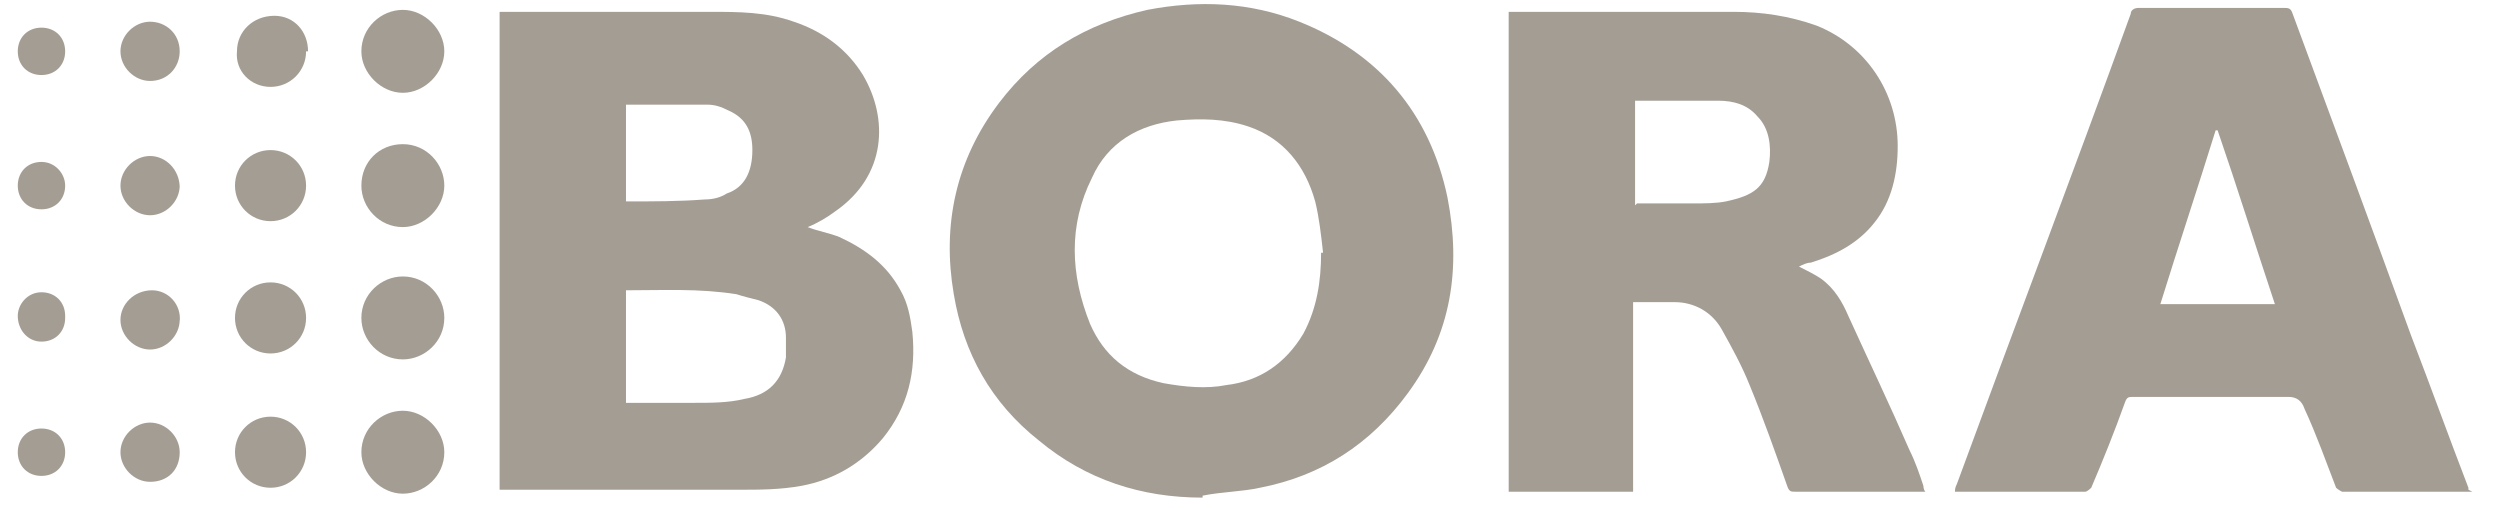
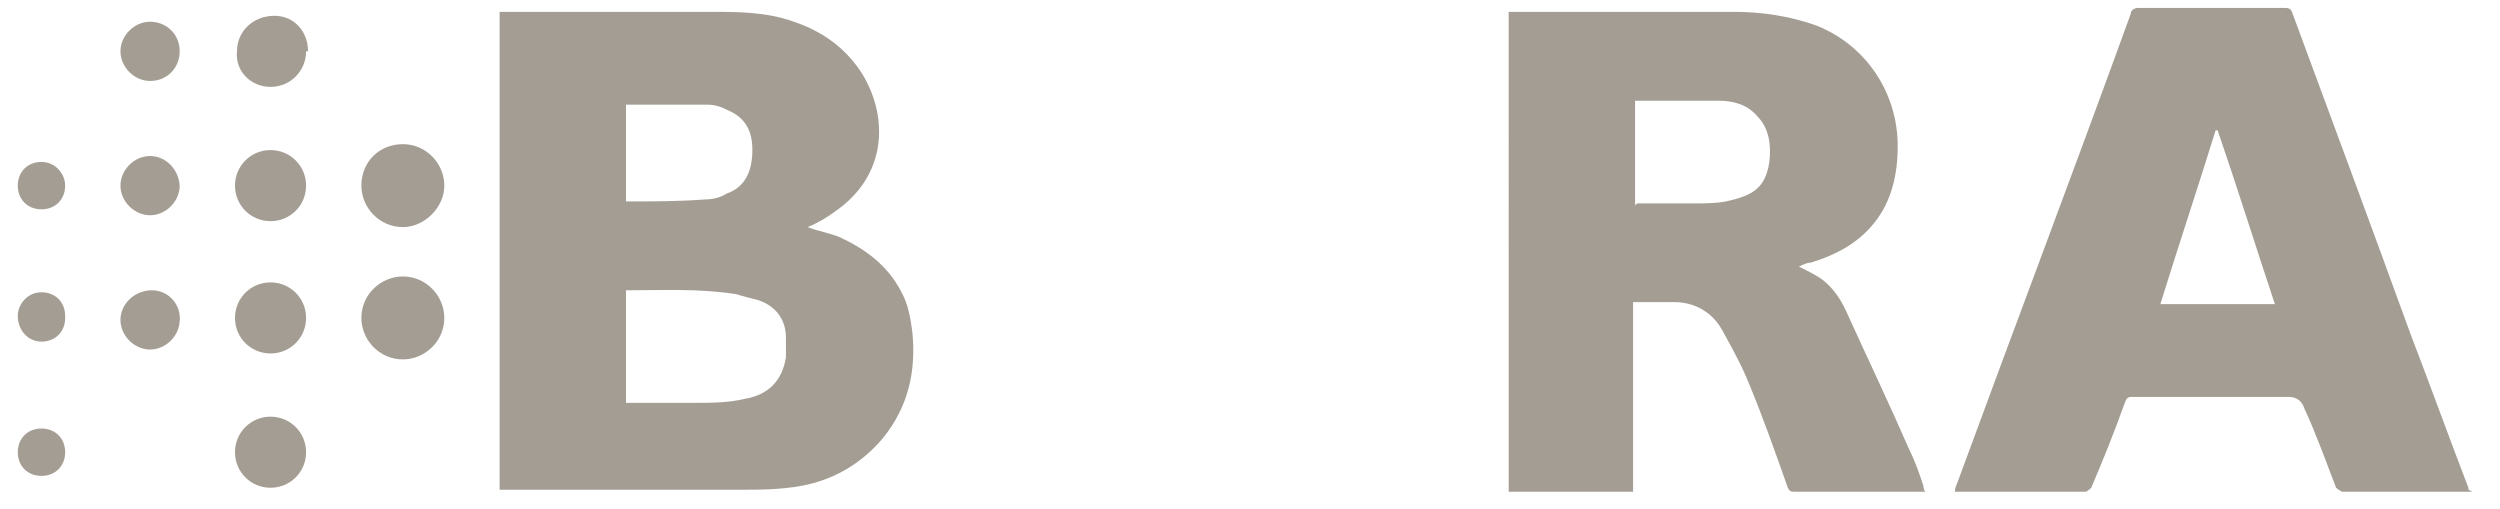
<svg xmlns="http://www.w3.org/2000/svg" id="Laag_1" data-name="Laag 1" version="1.1" viewBox="0 0 126.6 25.8">
  <defs>
    <style>
      .cls-1 {
        fill: #a49d93;
        stroke-width: 0px;
      }
    </style>
  </defs>
  <path class="cls-1" d="M25.3.6c0,0,.2,0,.2,0,3.5,0,7,0,10.5,0,1.4,0,2.8,0,4.2.5,1.5.5,2.7,1.4,3.5,2.7,1.3,2.2,1.2,5.1-1.4,6.9-.4.3-.9.6-1.4.8.5.2,1.1.3,1.6.5,1.3.6,2.4,1.4,3.1,2.7.4.7.5,1.4.6,2.1.2,2-.2,3.8-1.5,5.4-1.1,1.3-2.5,2.1-4.1,2.4-1.1.2-2.1.2-3.2.2-4,0-7.9,0-11.9,0h-.2V.6ZM31.7,14.7v5.7c0,0,.2,0,.2,0,1.1,0,2.1,0,3.2,0,.9,0,1.8,0,2.6-.2,1.2-.2,1.9-.9,2.1-2.1,0-.3,0-.7,0-1,0-.9-.5-1.6-1.4-1.9-.4-.1-.8-.2-1.1-.3-1.9-.3-3.7-.2-5.6-.2ZM31.7,10.2c1.4,0,2.7,0,4-.1.4,0,.8-.1,1.1-.3.9-.3,1.3-1.1,1.3-2.2,0-.9-.3-1.6-1.2-2-.4-.2-.7-.3-1.1-.3-1.4,0-2.7,0-4.1,0,0,0,0,0,0,0v5Z" />
-   <path class="cls-1" d="M60.9,25.2c-3.1,0-5.9-.9-8.3-2.9-2.4-1.9-3.8-4.4-4.3-7.4-.6-3.5.1-6.8,2.3-9.7,1.9-2.5,4.4-4,7.5-4.7,2.6-.5,5.2-.4,7.7.6,4,1.6,6.6,4.6,7.5,8.9.7,3.6.2,6.9-2,9.9-1.9,2.6-4.4,4.2-7.5,4.8-.9.2-1.9.2-2.9.4ZM67,12.8s0,0,0,0c-.1-.9-.2-1.8-.4-2.6-.5-1.8-1.6-3.2-3.4-3.8-1.2-.4-2.4-.4-3.6-.3-1.9.2-3.5,1.1-4.3,2.9-1.2,2.4-1.1,4.9-.1,7.4.7,1.6,1.9,2.6,3.7,3,1.1.2,2.2.3,3.2.1,1.7-.2,3-1.1,3.9-2.6.7-1.3.9-2.7.9-4.1Z" />
  <path class="cls-1" d="M76.5.6c.3,0,.5,0,.8,0,3.5,0,7,0,10.5,0,1.4,0,2.8.2,4.2.7,2.5,1,4.1,3.4,4.1,6.1,0,1.4-.3,2.8-1.2,3.9-.8,1-1.9,1.6-3.2,2-.2,0-.4.1-.6.2,0,0,0,0,0,0,.4.2.8.4,1.1.6.7.5,1.1,1.2,1.4,1.9,1,2.2,2.1,4.5,3.1,6.8.3.6.5,1.2.7,1.8,0,0,0,.2.1.3-.1,0-.2,0-.3,0-2.1,0-4.2,0-6.3,0-.2,0-.3,0-.4-.3-.6-1.7-1.2-3.4-1.9-5.1-.4-1-.9-1.9-1.4-2.8-.5-.9-1.4-1.4-2.4-1.4-.7,0-1.3,0-2.1,0v9.6h-6.3V.6ZM82.9,10.3c0,0,0,0,0,0,1,0,1.9,0,2.9,0,.5,0,1.1,0,1.6-.1,1.4-.3,2-.7,2.2-2,.1-.8,0-1.7-.6-2.3-.5-.6-1.2-.8-2-.8-1.4,0-2.8,0-4.2,0,0,0,0,0,0,0v5.3Z" />
  <path class="cls-1" d="M125.2,24.9c-2.2,0-4.4,0-6.6,0,0,0-.2-.1-.3-.2-.5-1.3-1-2.7-1.6-4q-.2-.6-.8-.6c-2.6,0-5.2,0-7.9,0-.2,0-.3,0-.4.3-.5,1.4-1.1,2.9-1.7,4.3,0,0-.2.2-.3.2-2.2,0-4.3,0-6.6,0,0-.1,0-.2.1-.4,2.9-7.9,5.9-15.8,8.8-23.8,0-.2.2-.3.4-.3,2.4,0,4.8,0,7.3,0,.3,0,.4,0,.5.3,2,5.4,4,10.8,6,16.3,1,2.6,1.9,5.1,2.9,7.7,0,0,0,0,0,.1ZM112.2,6.6s0,0,0,0c-.9,2.9-1.9,5.9-2.8,8.8h5.8c-1-3-1.9-5.9-2.9-8.8Z" />
  <path class="cls-1" d="M20.4,7.3c1.2,0,2.1,1,2.1,2.1,0,1.1-1,2.1-2.1,2.1-1.2,0-2.1-1-2.1-2.1,0-1.2.9-2.1,2.1-2.1Z" />
  <path class="cls-1" d="M20.4,18.2c-1.2,0-2.1-1-2.1-2.1,0-1.2,1-2.1,2.1-2.1,1.2,0,2.1,1,2.1,2.1,0,1.2-1,2.1-2.1,2.1Z" />
-   <path class="cls-1" d="M20.4.5c1.1,0,2.1,1,2.1,2.1,0,1.1-1,2.1-2.1,2.1-1.1,0-2.1-1-2.1-2.1,0-1.2,1-2.1,2.1-2.1Z" />
-   <path class="cls-1" d="M20.4,25c-1.1,0-2.1-1-2.1-2.1,0-1.2,1-2.1,2.1-2.1,1.1,0,2.1,1,2.1,2.1,0,1.2-1,2.1-2.1,2.1Z" />
  <path class="cls-1" d="M15.5,22.9c0,1-.8,1.8-1.8,1.8-1,0-1.8-.8-1.8-1.8,0-1,.8-1.8,1.8-1.8,1,0,1.8.8,1.8,1.8Z" />
  <path class="cls-1" d="M15.5,2.6c0,1-.8,1.8-1.8,1.8-1,0-1.8-.8-1.7-1.8,0-1,.8-1.8,1.9-1.8,1,0,1.7.8,1.7,1.8Z" />
  <path class="cls-1" d="M15.5,9.4c0,1-.8,1.8-1.8,1.8-1,0-1.8-.8-1.8-1.8,0-1,.8-1.8,1.8-1.8,1,0,1.8.8,1.8,1.8Z" />
  <path class="cls-1" d="M15.5,16.1c0,1-.8,1.8-1.8,1.8-1,0-1.8-.8-1.8-1.8,0-1,.8-1.8,1.8-1.8,1,0,1.8.8,1.8,1.8Z" />
  <path class="cls-1" d="M9.1,9.4c0,.8-.7,1.5-1.5,1.5-.8,0-1.5-.7-1.5-1.5,0-.8.7-1.5,1.5-1.5.8,0,1.5.7,1.5,1.6Z" />
  <path class="cls-1" d="M9.1,16.2c0,.8-.7,1.5-1.5,1.5-.8,0-1.5-.7-1.5-1.5,0-.8.7-1.5,1.6-1.5.8,0,1.5.7,1.4,1.6Z" />
  <path class="cls-1" d="M7.6,1.1c.8,0,1.5.6,1.5,1.5,0,.8-.6,1.5-1.5,1.5-.8,0-1.5-.7-1.5-1.5,0-.8.7-1.5,1.5-1.5Z" />
-   <path class="cls-1" d="M7.6,24.4c-.8,0-1.5-.7-1.5-1.5,0-.8.7-1.5,1.5-1.5.8,0,1.5.7,1.5,1.5,0,.9-.6,1.5-1.5,1.5Z" />
  <path class="cls-1" d="M3.3,9.4c0,.7-.5,1.2-1.2,1.2-.7,0-1.2-.5-1.2-1.2,0-.7.5-1.2,1.2-1.2.7,0,1.2.6,1.2,1.2Z" />
-   <path class="cls-1" d="M3.3,2.6c0,.7-.5,1.2-1.2,1.2-.7,0-1.2-.5-1.2-1.2,0-.7.5-1.2,1.2-1.2.7,0,1.2.5,1.2,1.2Z" />
-   <path class="cls-1" d="M3.3,22.9c0,.7-.5,1.2-1.2,1.2-.7,0-1.2-.5-1.2-1.2,0-.7.5-1.2,1.2-1.2.7,0,1.2.5,1.2,1.2Z" />
+   <path class="cls-1" d="M3.3,22.9c0,.7-.5,1.2-1.2,1.2-.7,0-1.2-.5-1.2-1.2,0-.7.5-1.2,1.2-1.2.7,0,1.2.5,1.2,1.2" />
  <path class="cls-1" d="M3.3,16.1c0,.7-.5,1.2-1.2,1.2-.7,0-1.2-.6-1.2-1.3,0-.6.5-1.2,1.2-1.2.7,0,1.2.5,1.2,1.2Z" />
</svg>